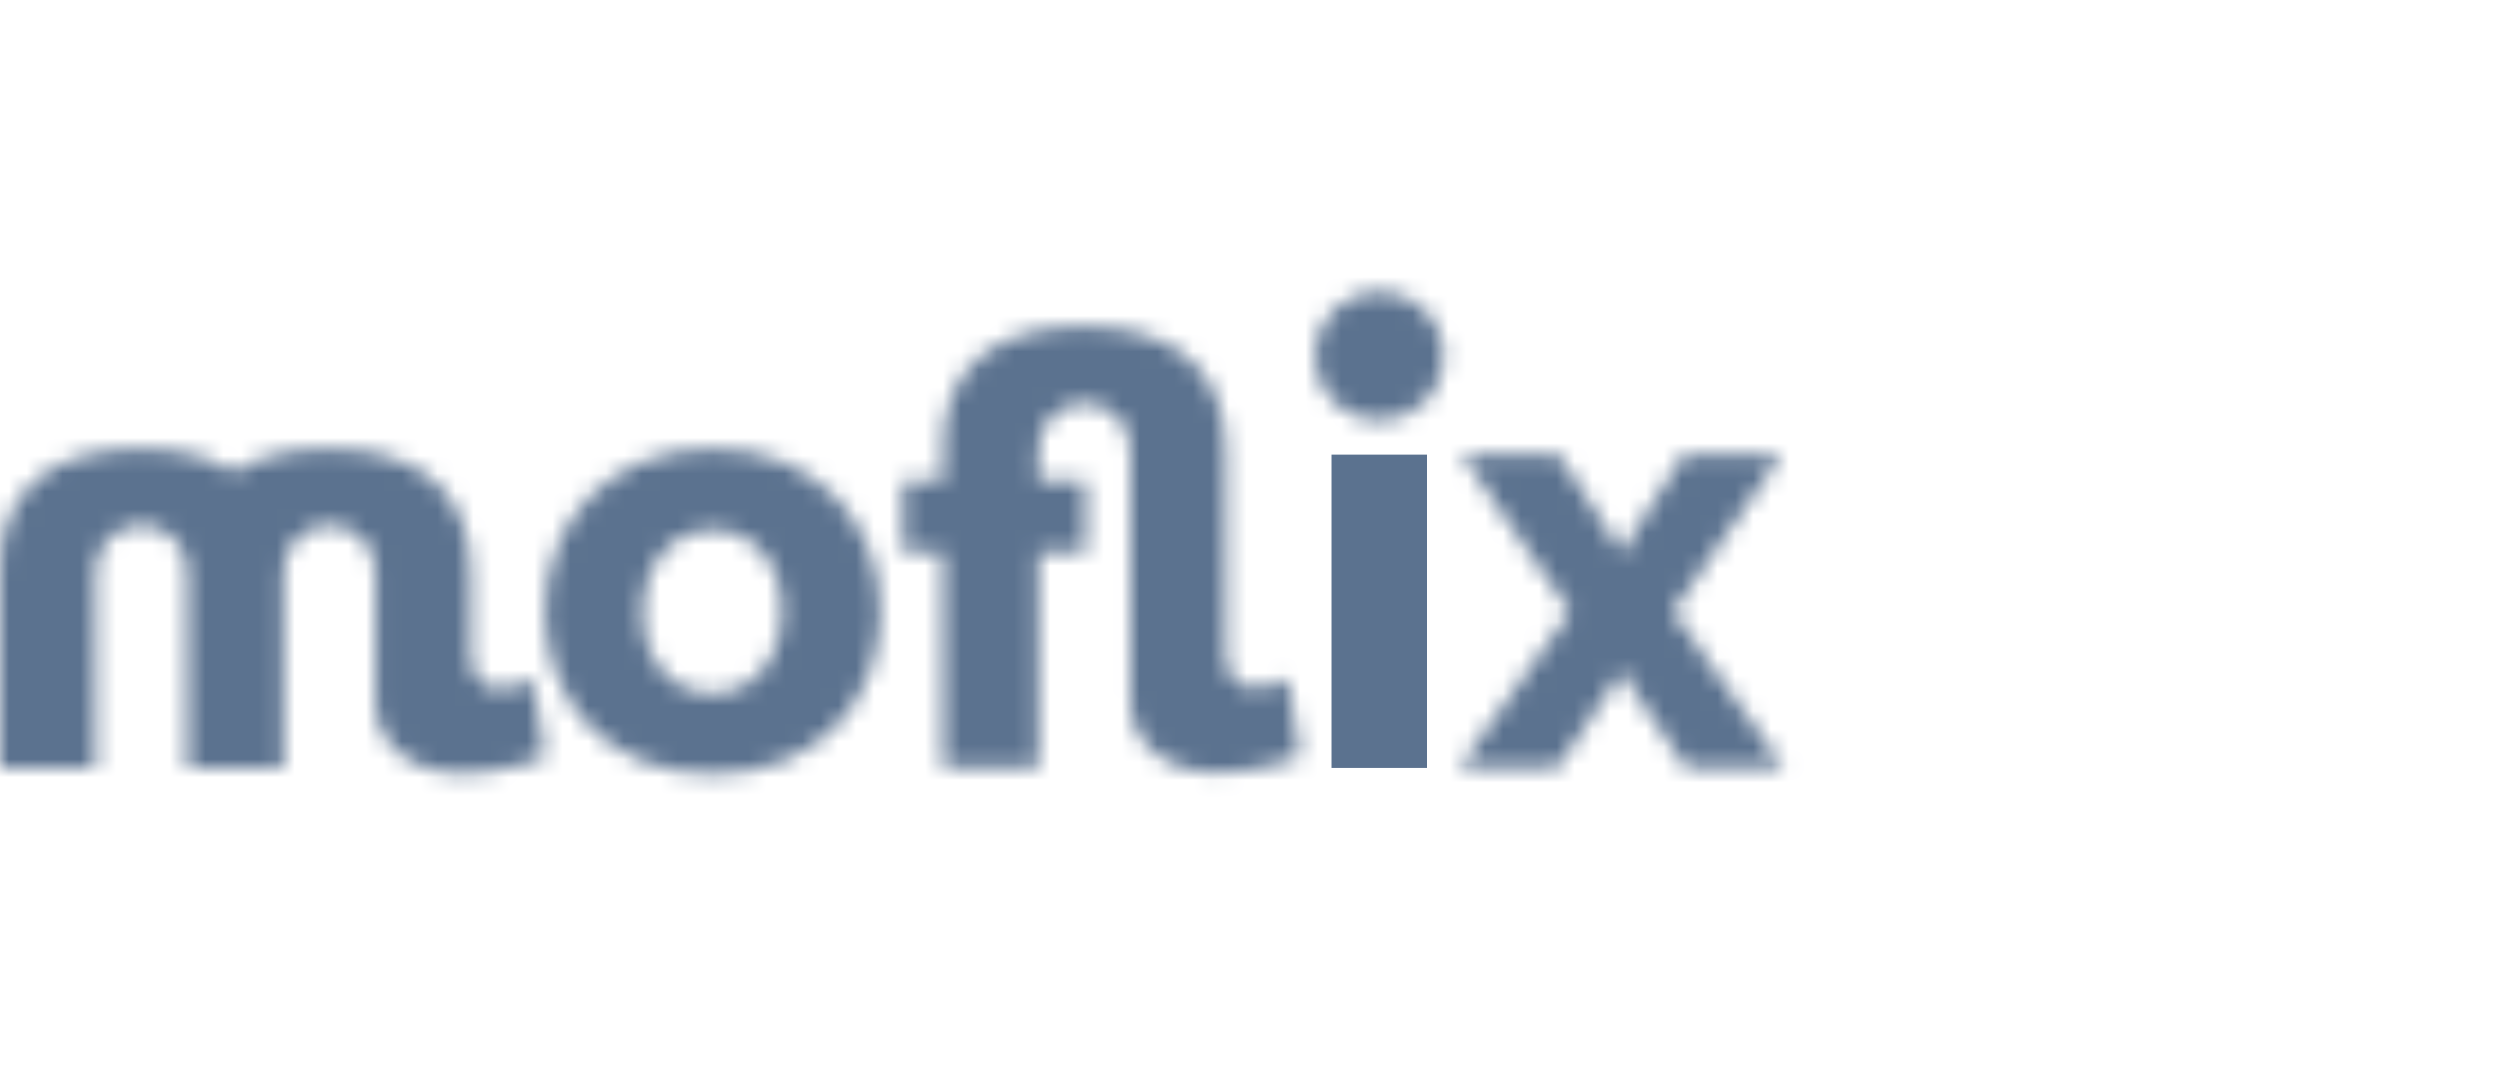
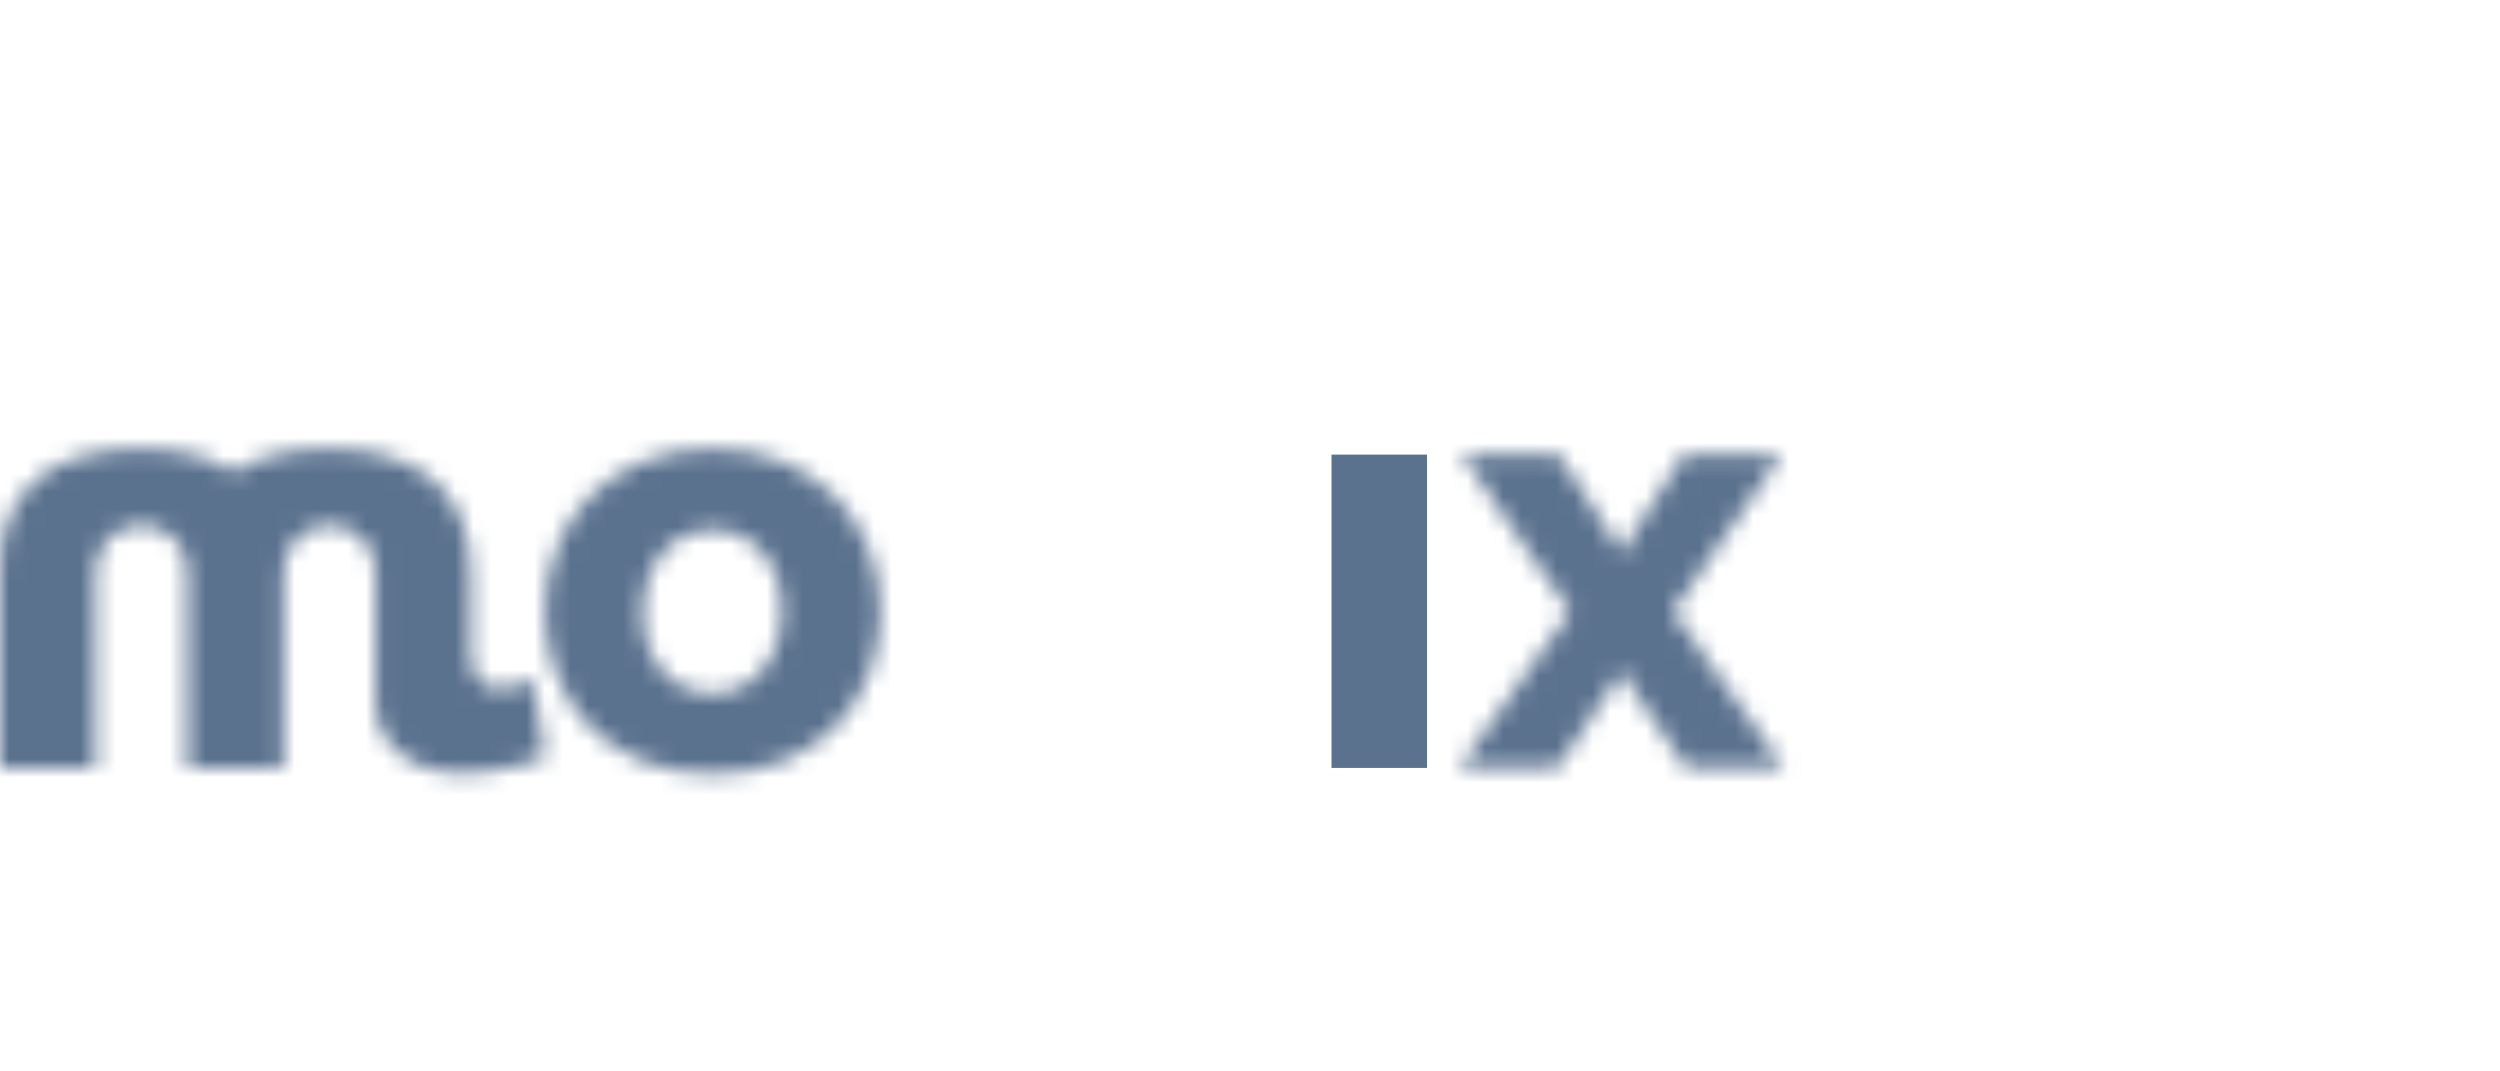
<svg xmlns="http://www.w3.org/2000/svg" xmlns:xlink="http://www.w3.org/1999/xlink" width="140px" height="60px" viewBox="0 0 140 60" version="1.1">
  <title>im/logo-partner/mofix</title>
  <defs>
-     <path d="M5.482,0.862 C4.313,1.363 3.327,2.032 2.525,2.867 L2.525,2.867 C1.723,3.702 1.116,4.672 0.703,5.774 L0.703,5.774 C0.291,6.877 0.085,8.03 0.085,9.233 L0.085,9.233 C0.085,10.436 0.291,11.589 0.703,12.692 L0.703,12.692 C1.116,13.795 1.723,14.764 2.525,15.599 L2.525,15.599 C3.327,16.435 4.313,17.098 5.482,17.588 L5.482,17.588 C6.652,18.077 7.983,18.323 9.476,18.323 L9.476,18.323 C10.968,18.323 12.3,18.077 13.469,17.588 L13.469,17.588 C14.639,17.098 15.625,16.435 16.427,15.599 L16.427,15.599 C17.229,14.764 17.836,13.795 18.248,12.692 L18.248,12.692 C18.66,11.589 18.866,10.436 18.866,9.233 L18.866,9.233 C18.866,8.03 18.654,6.877 18.231,5.774 L18.231,5.774 C17.808,4.672 17.196,3.702 16.393,2.867 L16.393,2.867 C15.591,2.032 14.611,1.363 13.452,0.862 L13.452,0.862 C12.294,0.361 10.968,0.11 9.476,0.11 L9.476,0.11 C7.983,0.11 6.652,0.361 5.482,0.862 L5.482,0.862 Z M6.669,12.558 C5.934,11.723 5.566,10.615 5.566,9.233 L5.566,9.233 C5.566,8.565 5.666,7.946 5.867,7.378 L5.867,7.378 C6.067,6.81 6.34,6.326 6.685,5.925 L6.685,5.925 C7.03,5.524 7.443,5.212 7.922,4.989 L7.922,4.989 C8.401,4.766 8.919,4.655 9.476,4.655 L9.476,4.655 C10.589,4.655 11.514,5.073 12.25,5.908 L12.25,5.908 C12.985,6.743 13.352,7.852 13.352,9.233 L13.352,9.233 C13.352,9.901 13.252,10.52 13.052,11.088 L13.052,11.088 C12.851,11.656 12.578,12.14 12.233,12.542 L12.233,12.542 C11.887,12.943 11.481,13.255 11.013,13.477 L11.013,13.477 C10.545,13.7 10.033,13.811 9.476,13.811 L9.476,13.811 C8.34,13.811 7.404,13.393 6.669,12.558 L6.669,12.558 Z" id="path-1" />
+     <path d="M5.482,0.862 C4.313,1.363 3.327,2.032 2.525,2.867 L2.525,2.867 C1.723,3.702 1.116,4.672 0.703,5.774 L0.703,5.774 C0.291,6.877 0.085,8.03 0.085,9.233 L0.085,9.233 C0.085,10.436 0.291,11.589 0.703,12.692 L0.703,12.692 C1.116,13.795 1.723,14.764 2.525,15.599 L2.525,15.599 C3.327,16.435 4.313,17.098 5.482,17.588 L5.482,17.588 C6.652,18.077 7.983,18.323 9.476,18.323 L9.476,18.323 C10.968,18.323 12.3,18.077 13.469,17.588 L13.469,17.588 C14.639,17.098 15.625,16.435 16.427,15.599 L16.427,15.599 C17.229,14.764 17.836,13.795 18.248,12.692 L18.248,12.692 C18.66,11.589 18.866,10.436 18.866,9.233 L18.866,9.233 C18.866,8.03 18.654,6.877 18.231,5.774 L18.231,5.774 C17.808,4.672 17.196,3.702 16.393,2.867 L16.393,2.867 C15.591,2.032 14.611,1.363 13.452,0.862 L13.452,0.862 C12.294,0.361 10.968,0.11 9.476,0.11 L9.476,0.11 C7.983,0.11 6.652,0.361 5.482,0.862 L5.482,0.862 Z M6.669,12.558 C5.934,11.723 5.566,10.615 5.566,9.233 L5.566,9.233 C5.566,8.565 5.666,7.946 5.867,7.378 C6.067,6.81 6.34,6.326 6.685,5.925 L6.685,5.925 C7.03,5.524 7.443,5.212 7.922,4.989 L7.922,4.989 C8.401,4.766 8.919,4.655 9.476,4.655 L9.476,4.655 C10.589,4.655 11.514,5.073 12.25,5.908 L12.25,5.908 C12.985,6.743 13.352,7.852 13.352,9.233 L13.352,9.233 C13.352,9.901 13.252,10.52 13.052,11.088 L13.052,11.088 C12.851,11.656 12.578,12.14 12.233,12.542 L12.233,12.542 C11.887,12.943 11.481,13.255 11.013,13.477 L11.013,13.477 C10.545,13.7 10.033,13.811 9.476,13.811 L9.476,13.811 C8.34,13.811 7.404,13.393 6.669,12.558 L6.669,12.558 Z" id="path-1" />
    <path d="M12.605,0.133 L9.511,5.005 C9.48,5.055 9.449,5.105 9.422,5.158 L9.422,5.158 L9.13,5.714 L8.837,5.16 C8.809,5.106 8.778,5.054 8.746,5.003 L8.746,5.003 L5.62,0.133 L0.173,0.133 L6.255,8.922 L0.039,17.678 L5.52,17.678 L8.74,12.896 C8.799,12.809 8.851,12.719 8.896,12.624 L8.896,12.624 L9.13,12.131 L9.358,12.615 C9.406,12.715 9.461,12.812 9.523,12.904 L9.523,12.904 L12.738,17.678 L18.219,17.678 L12.003,8.922 L18.085,0.133 L12.605,0.133 Z" id="path-3" />
-     <path d="M0.012,3.925 C0.012,5.926 1.634,7.548 3.636,7.548 L3.636,7.548 C5.637,7.548 7.26,5.926 7.26,3.925 L7.26,3.925 C7.26,1.924 5.637,0.301 3.636,0.301 L3.636,0.301 C1.634,0.301 0.012,1.924 0.012,3.925 L0.012,3.925 Z" id="path-5" />
    <path d="M15.127,0.523 C14.375,0.739 13.713,1.041 13.136,1.425 L13.136,1.425 C12.634,1.093 12.06,0.82 11.412,0.606 L11.412,0.606 C10.398,0.272 9.201,0.105 7.82,0.105 L7.82,0.105 C6.639,0.105 5.564,0.244 4.595,0.523 L4.595,0.523 C3.626,0.801 2.801,1.219 2.122,1.776 L2.122,1.776 C1.442,2.333 0.919,3.029 0.551,3.865 L0.551,3.865 C0.184,4.7 0,5.675 0,6.789 L0,6.789 L0,18.025 L5.347,18.025 L5.347,6.944 C5.347,5.533 6.502,4.377 7.915,4.377 L7.915,4.377 L7.926,4.377 C9.338,4.377 10.494,5.533 10.494,6.944 L10.494,6.944 C10.494,10.638 10.494,14.331 10.493,18.024 L10.493,18.024 L10.493,18.025 L15.879,18.025 L15.879,18.024 L15.879,6.944 C15.879,5.533 17.035,4.377 18.447,4.377 L18.447,4.377 L18.459,4.377 C19.871,4.377 21.025,5.533 21.025,6.944 L21.025,6.944 C21.025,9.413 21.026,11.881 21.025,14.349 L21.025,14.349 C21.025,14.884 21.137,15.391 21.359,15.87 L21.359,15.87 C21.582,16.349 21.906,16.766 22.329,17.123 L22.329,17.123 C22.752,17.479 23.265,17.763 23.866,17.975 L23.866,17.975 C24.468,18.186 25.147,18.292 25.905,18.292 L25.905,18.292 C26.439,18.292 26.98,18.248 27.525,18.159 L27.525,18.159 C28.071,18.069 28.561,17.97 28.996,17.858 L28.996,17.858 C29.43,17.747 29.787,17.641 30.065,17.54 L30.065,17.54 C30.343,17.44 30.494,17.379 30.516,17.357 L30.516,17.357 L29.848,13.046 C29.826,13.046 29.748,13.074 29.614,13.129 L29.614,13.129 C29.48,13.185 29.319,13.241 29.13,13.296 L29.13,13.296 C29.13,13.296 28.808,13.401 28.528,13.463 L28.528,13.463 C28.416,13.488 27.637,13.661 27.067,13.302 L27.067,13.302 C26.565,12.985 26.318,12.316 26.373,11.608 L26.373,11.608 L26.373,7.189 C26.373,6.12 26.216,5.151 25.905,4.282 L25.905,4.282 C25.593,3.413 25.108,2.667 24.451,2.043 L24.451,2.043 C23.794,1.42 22.958,0.94 21.945,0.606 L21.945,0.606 C20.93,0.272 19.733,0.105 18.352,0.105 L18.352,0.105 C17.171,0.105 16.097,0.244 15.127,0.523 L15.127,0.523 Z" id="path-7" />
-     <path d="M7.094,0.509 C6.125,0.788 5.301,1.206 4.621,1.762 L4.621,1.762 C3.941,2.32 3.418,3.016 3.051,3.851 L3.051,3.851 C2.683,4.686 2.499,5.661 2.499,6.775 L2.499,6.775 L2.499,8.713 L0.26,8.713 L0.26,12.757 L2.499,12.757 L2.499,24.821 L7.846,24.821 L7.846,12.757 L10.486,12.757 L10.486,8.713 L7.846,8.713 L7.846,6.949 C7.846,5.537 9.001,4.381 10.414,4.381 L10.414,4.381 L10.425,4.381 C11.838,4.381 12.993,5.537 12.993,6.949 L12.993,6.949 C12.992,11.681 12.993,16.413 12.993,21.145 L12.993,21.145 C12.993,21.68 13.104,22.187 13.327,22.665 L13.327,22.665 C13.549,23.145 13.872,23.563 14.296,23.919 L14.296,23.919 C14.719,24.275 15.232,24.56 15.834,24.771 L15.834,24.771 C16.434,24.982 17.114,25.089 17.872,25.089 L17.872,25.089 C18.406,25.089 18.946,25.043 19.493,24.954 L19.493,24.954 C20.038,24.865 20.529,24.766 20.963,24.654 L20.963,24.654 C21.397,24.543 21.753,24.437 22.033,24.336 L22.033,24.336 C22.311,24.236 22.461,24.175 22.484,24.153 L22.484,24.153 L21.815,19.842 C21.793,19.842 21.715,19.87 21.581,19.925 L21.581,19.925 C21.447,19.981 21.285,20.037 21.097,20.093 L21.097,20.093 C21.097,20.093 20.775,20.198 20.495,20.259 L20.495,20.259 C20.383,20.284 19.604,20.457 19.034,20.098 L19.034,20.098 C18.532,19.781 18.285,19.112 18.34,18.405 L18.34,18.405 L18.34,7.176 C18.34,6.107 18.184,5.138 17.872,4.269 L17.872,4.269 C17.559,3.4 17.075,2.654 16.418,2.03 L16.418,2.03 C15.761,1.406 14.925,0.927 13.911,0.593 L13.911,0.593 C12.898,0.258 11.7,0.091 10.319,0.091 L10.319,0.091 C9.138,0.091 8.063,0.231 7.094,0.509 L7.094,0.509 Z" id="path-9" />
  </defs>
  <g id="im/logo-partner/mofix" stroke="none" stroke-width="1" fill="none" fill-rule="evenodd">
    <g id="Group-17" transform="translate(0, 16)">
      <g id="Group-3" transform="translate(30.435, 9.016)">
        <mask id="mask-2" fill="white">
          <use xlink:href="#path-1" />
        </mask>
        <g id="Clip-2" />
        <polygon id="Fill-1" fill="#5B728F" mask="url(#mask-2)" points="-1.468 19.876 20.419 19.876 20.419 -1.443 -1.468 -1.443" />
      </g>
      <polygon id="Fill-4" fill="#5B728F" points="74.565 27.004 79.912 27.004 79.912 9.459 74.565 9.459" />
      <g id="Group-7" transform="translate(81.677, 9.326)">
        <mask id="mask-4" fill="white">
          <use xlink:href="#path-3" />
        </mask>
        <g id="Clip-6" />
        <polygon id="Fill-5" fill="#5B728F" mask="url(#mask-4)" points="-1.513 19.231 19.772 19.231 19.772 -1.42 -1.513 -1.42" />
      </g>
      <g id="Group-10" transform="translate(73.602, 0.009)">
        <mask id="mask-6" fill="white">
          <use xlink:href="#path-5" />
        </mask>
        <g id="Clip-9" />
        <polygon id="Fill-8" fill="#5B728F" mask="url(#mask-6)" points="-1.54 9.101 8.812 9.101 8.812 -1.252 -1.54 -1.252" />
      </g>
      <g id="Group-13" transform="translate(0, 9.016)">
        <mask id="mask-8" fill="white">
          <use xlink:href="#path-7" />
        </mask>
        <g id="Clip-12" />
        <polygon id="Fill-11" fill="#5B728F" mask="url(#mask-8)" points="-1.553 19.845 32.069 19.845 32.069 -1.448 -1.553 -1.448" />
      </g>
      <g id="Group-16" transform="translate(50.311, 2.183)">
        <mask id="mask-10" fill="white">
          <use xlink:href="#path-9" />
        </mask>
        <g id="Clip-15" />
        <polygon id="Fill-14" fill="#5B728F" mask="url(#mask-10)" points="-1.293 26.641 24.037 26.641 24.037 -1.461 -1.293 -1.461" />
      </g>
    </g>
  </g>
</svg>